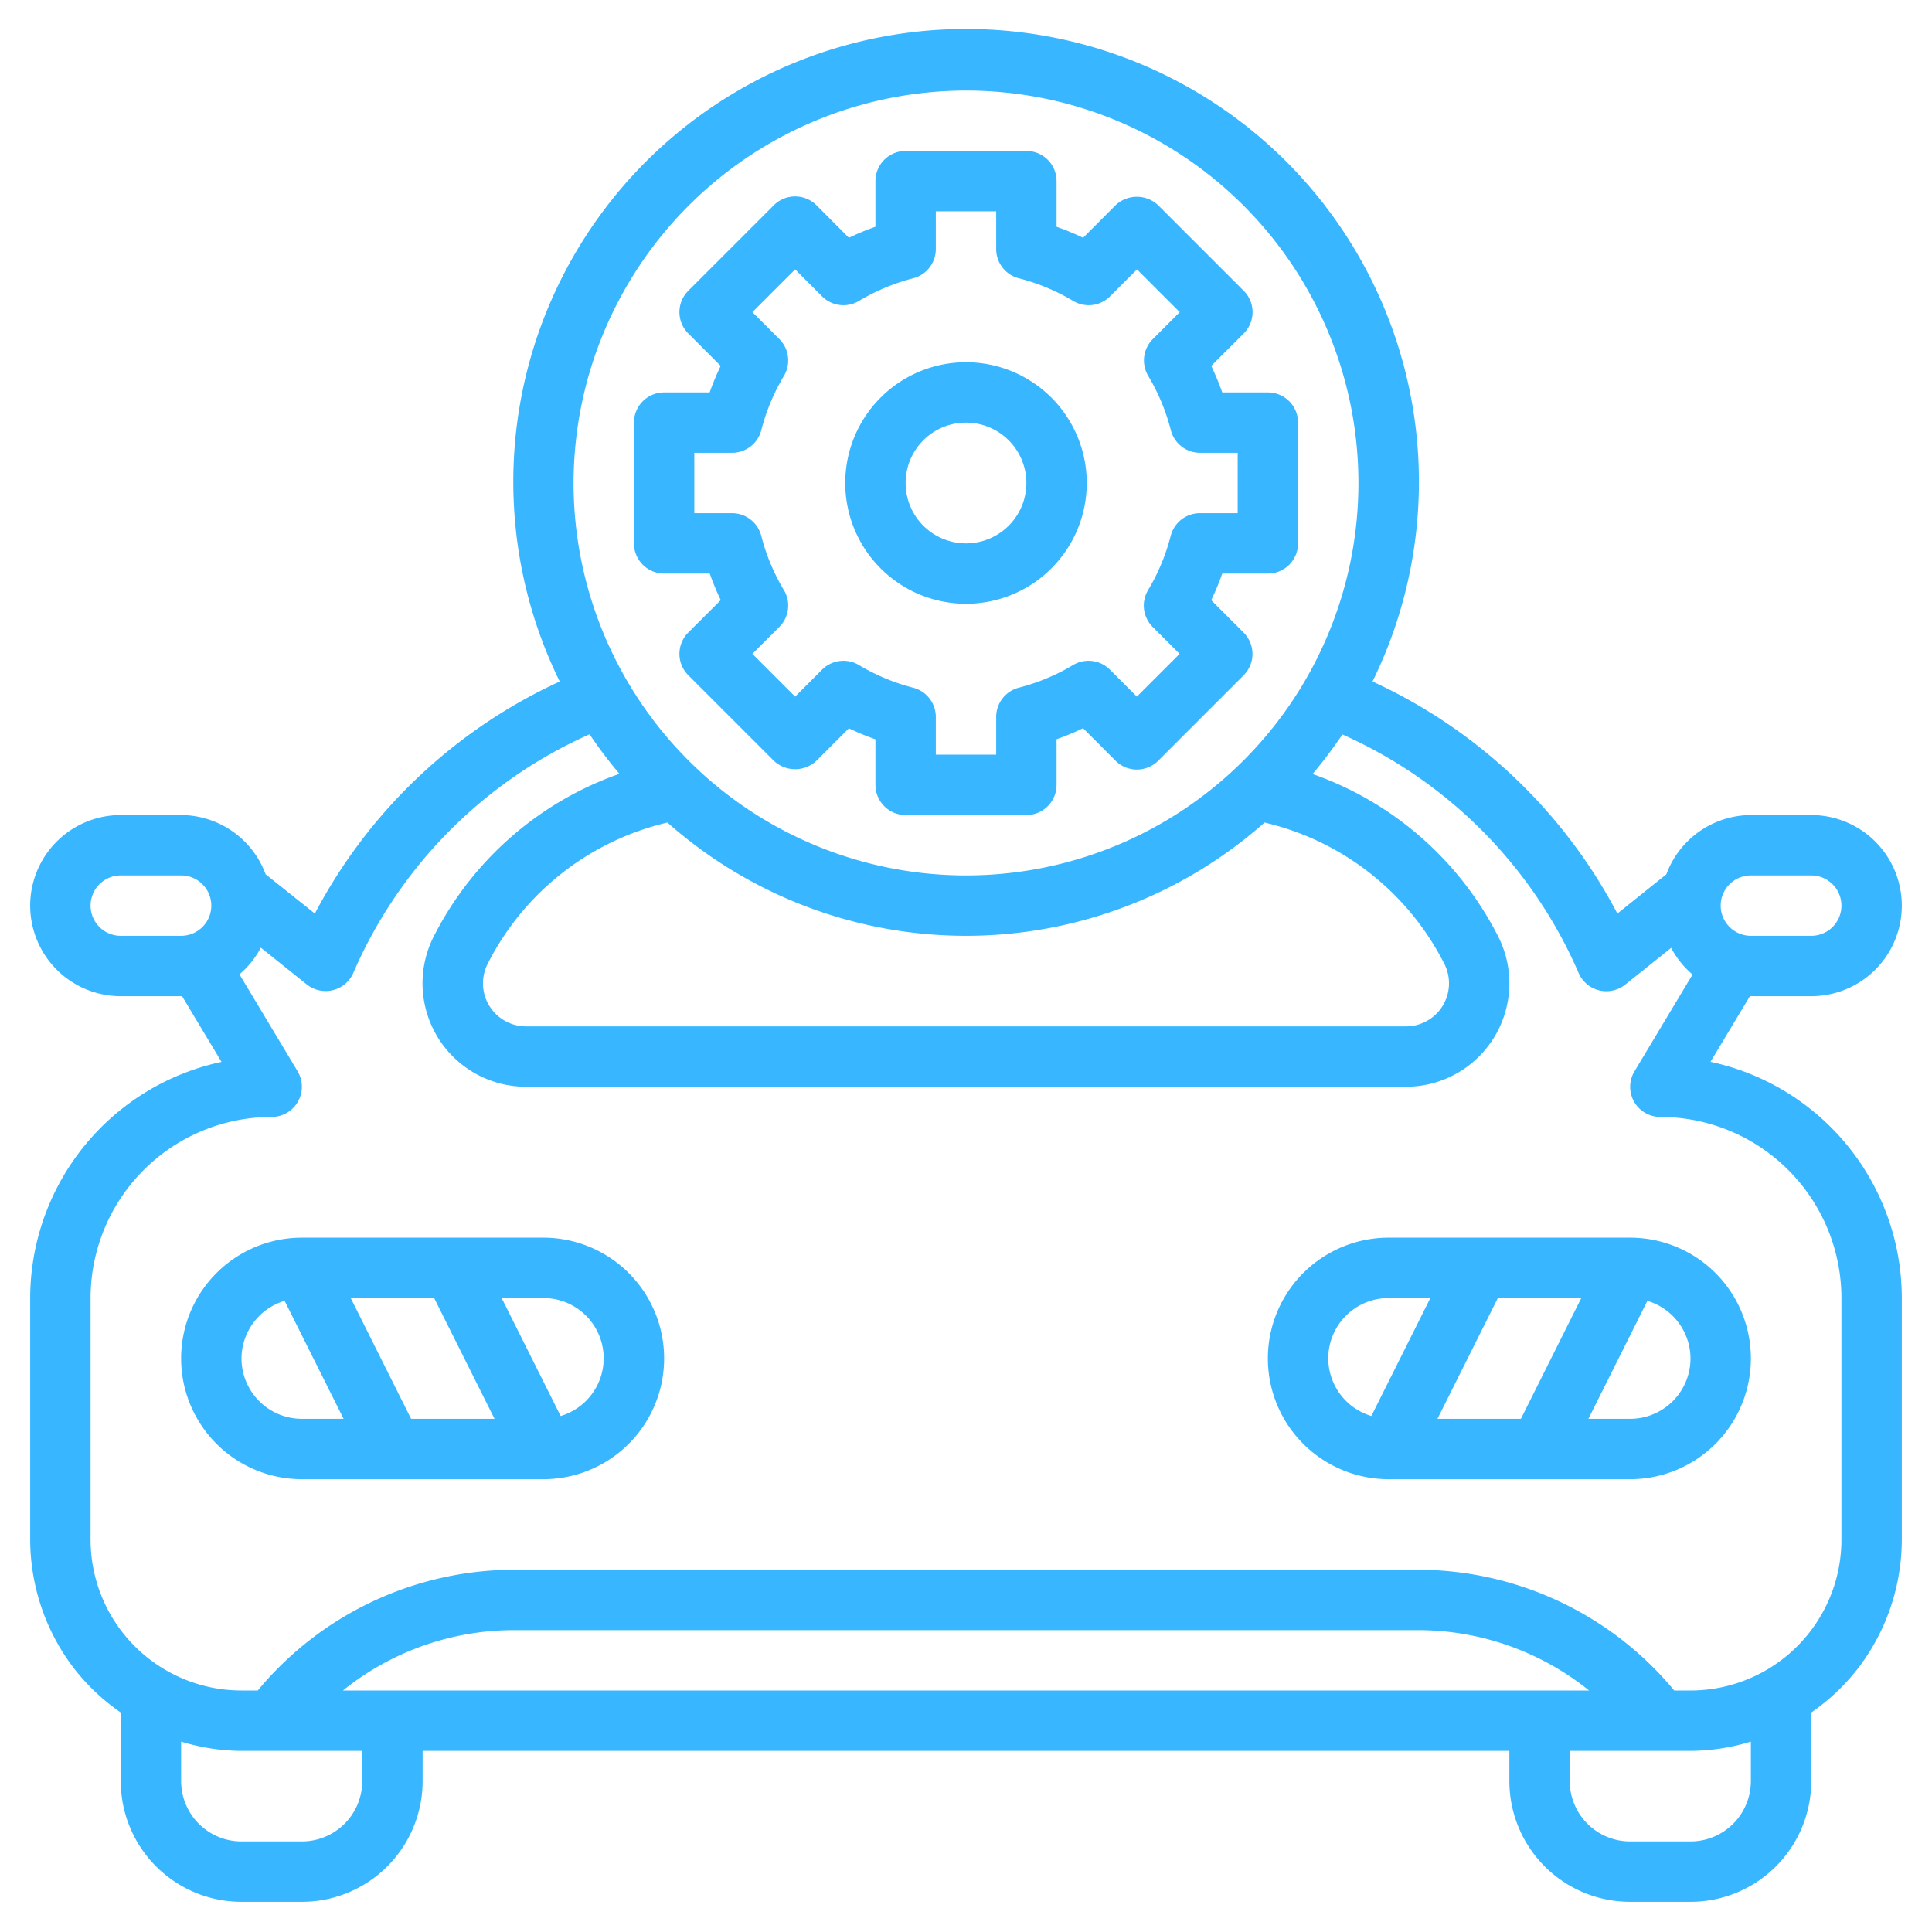
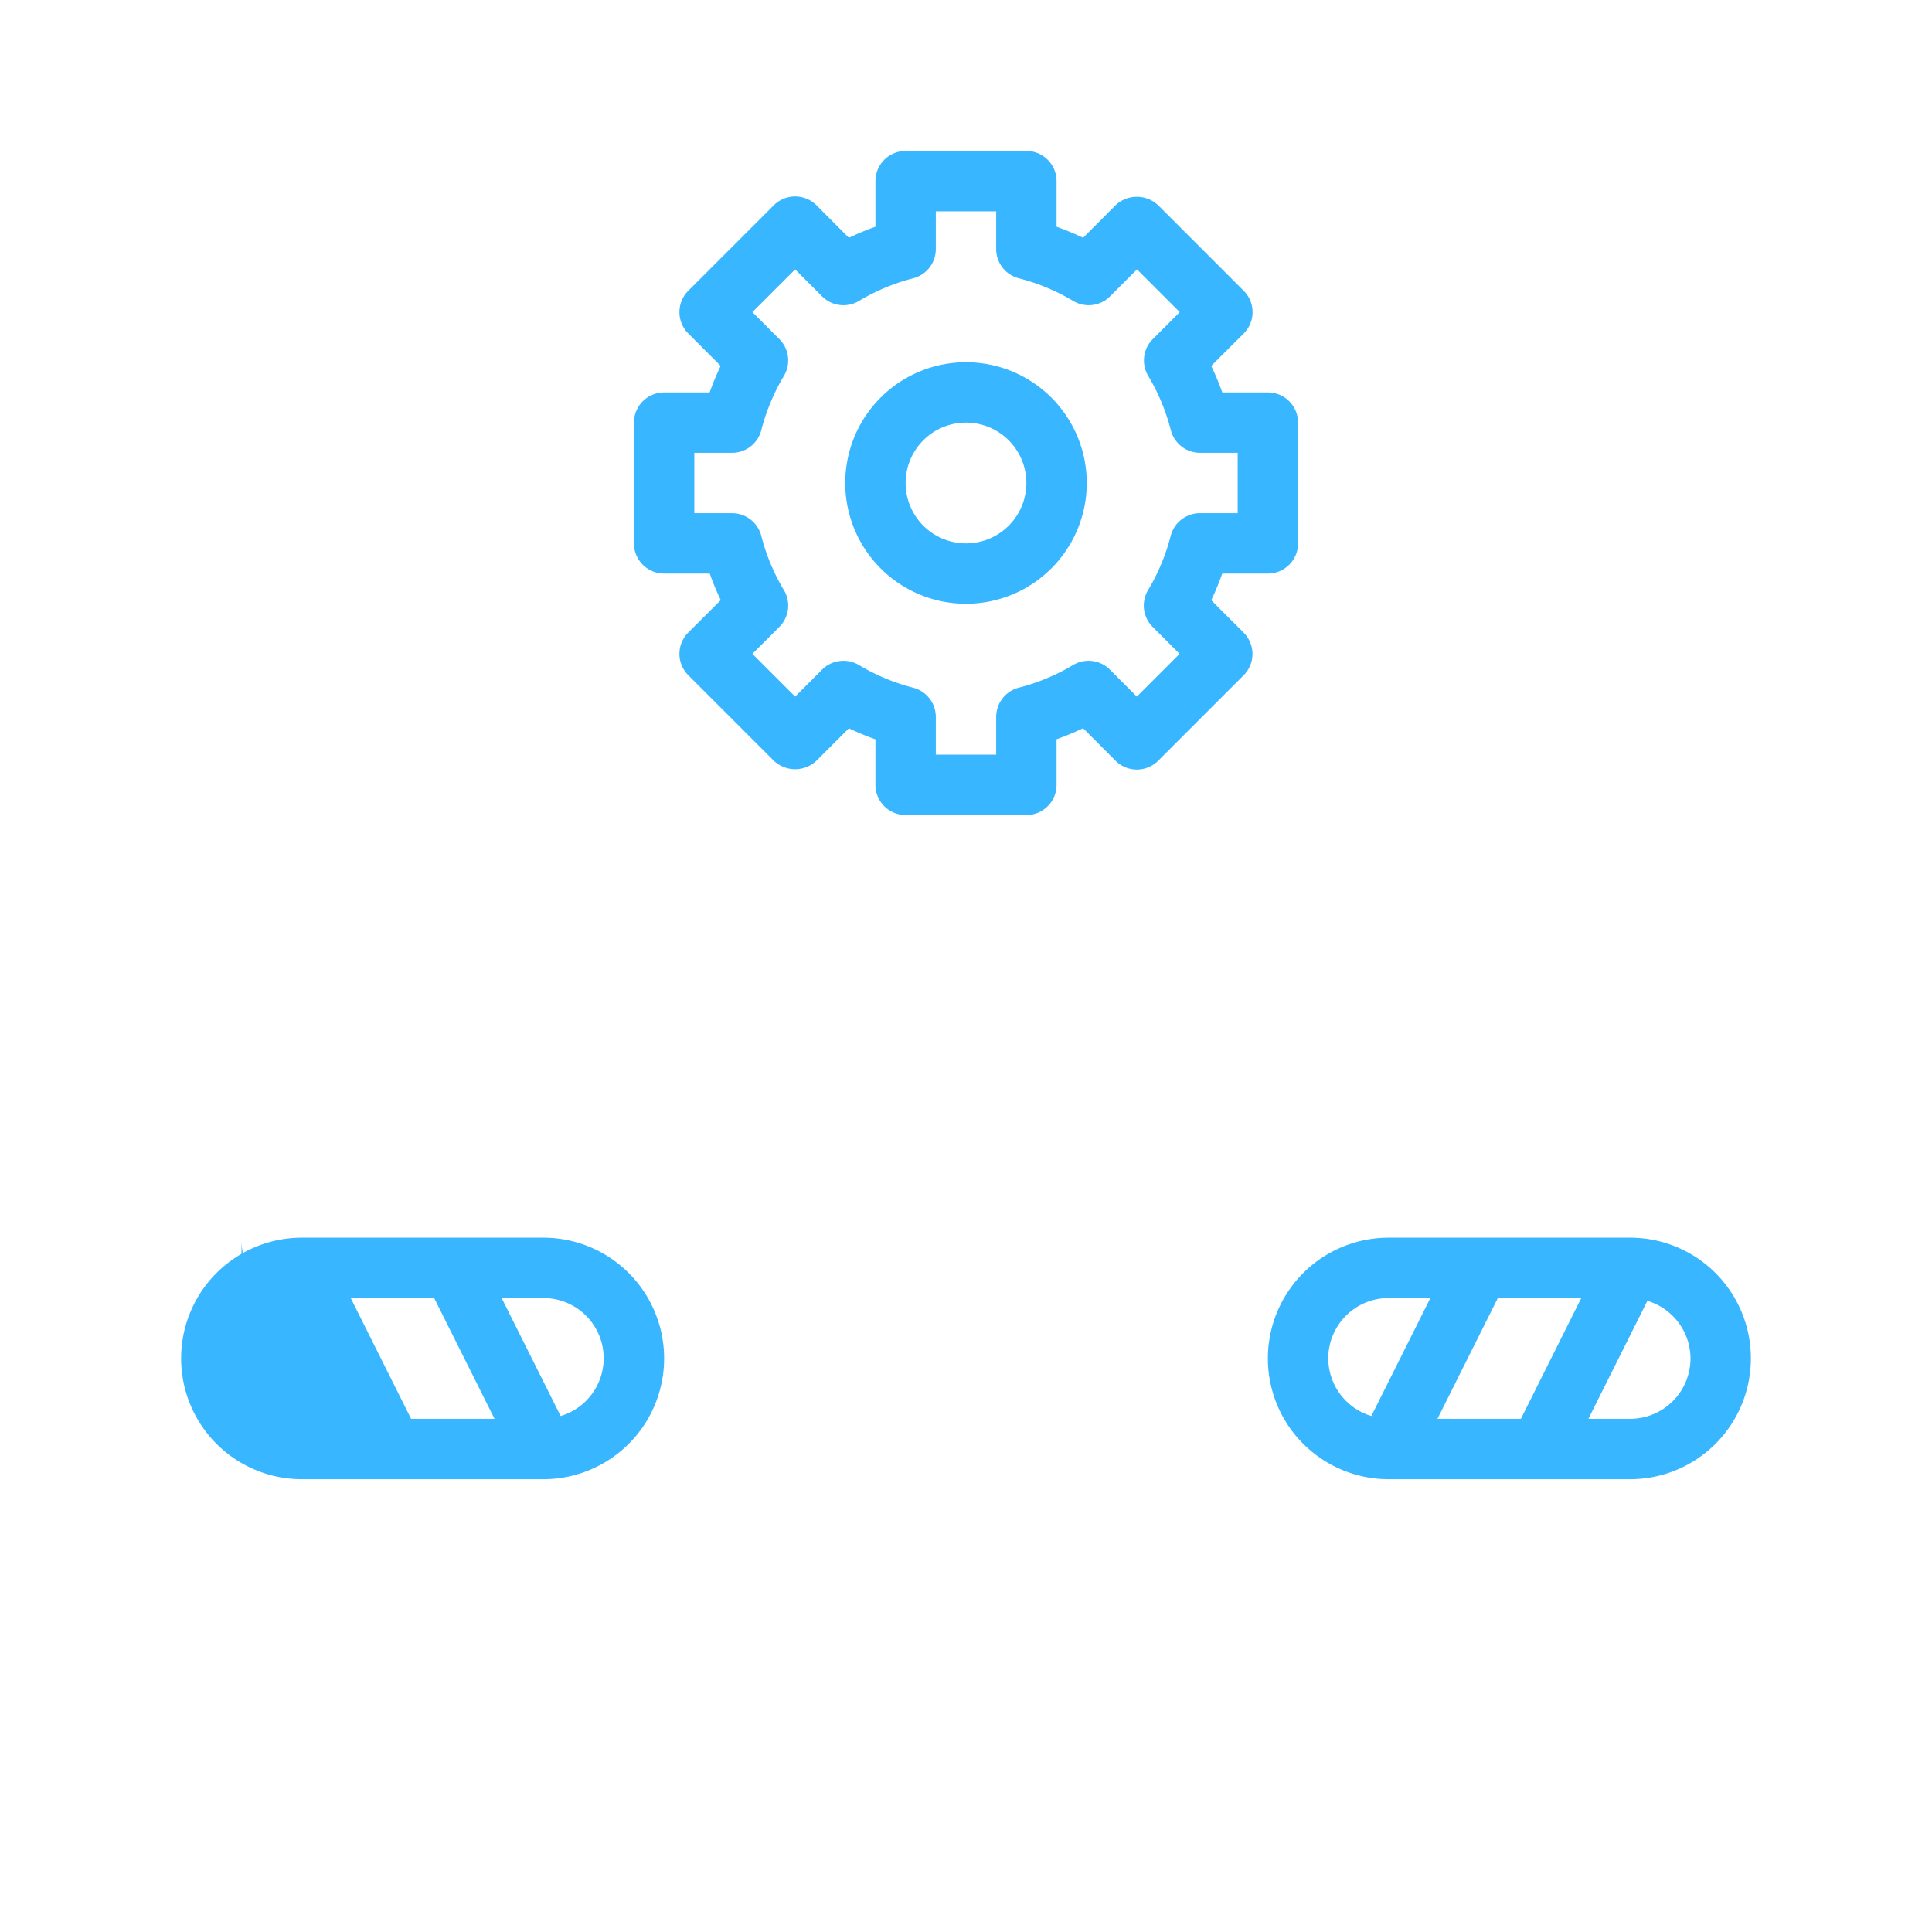
<svg xmlns="http://www.w3.org/2000/svg" version="1.1" width="512" height="512" x="0" y="0" viewBox="0 0 64 64" style="enable-background:new 0 0 512 512" xml:space="preserve" class="">
  <g>
-     <path d="M18 41h-8a4 4 0 0 0 0 8h8a4 4 0 0 0 0-8Zm-3.618 2 2 4h-2.764l-2-4ZM8 45a2 2 0 0 1 1.428-1.907L11.382 47H10a2 2 0 0 1-2-2Zm10.572 1.907L16.618 43H18a1.995 1.995 0 0 1 .572 3.907Z" fill="#38b6ff" opacity="1" data-original="#000000" class="" />
-     <path d="M58 33h2a3 3 0 0 0 0-6h-2a3 3 0 0 0-2.8 1.963l-1.622 1.3a17.337 17.337 0 0 0-8.112-7.687 15 15 0 1 0-26.924 0 17.337 17.337 0 0 0-8.112 7.687l-1.63-1.3A3 3 0 0 0 6 27H4a3 3 0 0 0 0 6h2.032l1.306 2.177A8.012 8.012 0 0 0 1 43v8a7.039 7.039 0 0 0 1.4 4.2A6.931 6.931 0 0 0 4 56.729V59a4 4 0 0 0 4 4h2a4 4 0 0 0 4-4v-1h36v1a4 4 0 0 0 4 4h2a4 4 0 0 0 4-4v-2.27a6.972 6.972 0 0 0 1.6-1.53A7.045 7.045 0 0 0 63 51v-8a8.012 8.012 0 0 0-6.338-7.826L57.968 33H58Zm0-4h2a1 1 0 0 1 0 2h-2a1 1 0 0 1 0-2ZM32 3a13 13 0 1 1-13 13A13.015 13.015 0 0 1 32 3Zm-9.891 24.248a14.912 14.912 0 0 0 19.781 0 8.959 8.959 0 0 1 5.959 4.687A1.426 1.426 0 0 1 46.573 34H17.427a1.426 1.426 0 0 1-1.276-2.065 8.959 8.959 0 0 1 5.958-4.687ZM3 30a1 1 0 0 1 1-1h2a1 1 0 0 1 0 2H4a1 1 0 0 1-1-1Zm9 29a2 2 0 0 1-2 2H8a2 2 0 0 1-2-2v-1.307A6.941 6.941 0 0 0 8 58h4Zm-.64-3A9.04 9.04 0 0 1 17 54h30a9.04 9.04 0 0 1 5.64 2ZM58 59a2 2 0 0 1-2 2h-2a2 2 0 0 1-2-2v-1h4a6.941 6.941 0 0 0 2-.307Zm-3.87-22.507A1 1 0 0 0 55 37a6.006 6.006 0 0 1 6 6v8a5 5 0 0 1-5 5h-.539A11.043 11.043 0 0 0 47 52H17a11.043 11.043 0 0 0-8.461 4H8a5 5 0 0 1-5-5v-8a6.006 6.006 0 0 1 6-6 1 1 0 0 0 .857-1.515l-1.925-3.209a3 3 0 0 0 .709-.882l1.522 1.217a1 1 0 0 0 1.543-.387 15.3 15.3 0 0 1 7.825-7.9 15.017 15.017 0 0 0 .988 1.31 10.97 10.97 0 0 0-6.157 5.4A3.427 3.427 0 0 0 17.427 36h29.146a3.427 3.427 0 0 0 3.065-4.96 10.974 10.974 0 0 0-6.157-5.4 15.22 15.22 0 0 0 .988-1.31 15.3 15.3 0 0 1 7.825 7.9 1 1 0 0 0 1.543.387l1.522-1.217a3 3 0 0 0 .709.882l-1.925 3.209a1 1 0 0 0-.013 1.002Z" fill="#38b6ff" opacity="1" data-original="#000000" class="" />
+     <path d="M18 41h-8a4 4 0 0 0 0 8h8a4 4 0 0 0 0-8Zm-3.618 2 2 4h-2.764l-2-4ZM8 45a2 2 0 0 1 1.428-1.907H10a2 2 0 0 1-2-2Zm10.572 1.907L16.618 43H18a1.995 1.995 0 0 1 .572 3.907Z" fill="#38b6ff" opacity="1" data-original="#000000" class="" />
    <path d="M46 41a4 4 0 0 0 0 8h8a4 4 0 0 0 0-8Zm6.382 2-2 4h-2.764l2-4ZM44 45a2 2 0 0 1 2-2h1.382l-1.954 3.907A2 2 0 0 1 44 45Zm12 0a2 2 0 0 1-2 2h-1.382l1.954-3.907A2 2 0 0 1 56 45ZM27.047 25.2l1.074-1.074a8.5 8.5 0 0 0 .879.365V26a1 1 0 0 0 1 1h4a1 1 0 0 0 1-1v-1.512a8.5 8.5 0 0 0 .879-.365l1.074 1.077a1 1 0 0 0 1.414 0l2.83-2.83a1 1 0 0 0 0-1.414l-1.073-1.074a8.97 8.97 0 0 0 .365-.882H42a1 1 0 0 0 1-1v-4a1 1 0 0 0-1-1h-1.511a8.97 8.97 0 0 0-.365-.879l1.076-1.074a1 1 0 0 0 0-1.414L38.367 6.8a1.029 1.029 0 0 0-1.414 0l-1.074 1.077A8.5 8.5 0 0 0 35 7.512V6a1 1 0 0 0-1-1h-4a1 1 0 0 0-1 1v1.512a8.5 8.5 0 0 0-.879.365L27.047 6.8a1 1 0 0 0-1.414 0L22.8 9.633a1 1 0 0 0 0 1.414l1.073 1.074a8.97 8.97 0 0 0-.365.879H22a1 1 0 0 0-1 1v4a1 1 0 0 0 1 1h1.511a8.97 8.97 0 0 0 .365.879L22.8 20.953a1 1 0 0 0 0 1.414l2.83 2.83a1.029 1.029 0 0 0 1.417.003Zm-1.081-5.654a6.777 6.777 0 0 1-.748-1.795A1 1 0 0 0 24.25 17H23v-2h1.25a1 1 0 0 0 .968-.748 6.777 6.777 0 0 1 .748-1.795 1 1 0 0 0-.149-1.224l-.893-.893 1.416-1.416.893.893a1 1 0 0 0 1.224.15 6.771 6.771 0 0 1 1.795-.749A1 1 0 0 0 31 8.25V7h2v1.25a1 1 0 0 0 .748.968 6.771 6.771 0 0 1 1.8.749 1 1 0 0 0 1.224-.15l.893-.893 1.416 1.416-.893.893a1 1 0 0 0-.149 1.224 6.777 6.777 0 0 1 .748 1.8 1 1 0 0 0 .963.743H41v2h-1.25a1 1 0 0 0-.968.748 6.777 6.777 0 0 1-.748 1.795 1 1 0 0 0 .149 1.224l.893.893-1.416 1.416-.893-.893a1 1 0 0 0-1.224-.15 6.771 6.771 0 0 1-1.8.749 1 1 0 0 0-.743.968V25h-2v-1.25a1 1 0 0 0-.748-.968 6.771 6.771 0 0 1-1.795-.749 1 1 0 0 0-1.224.15l-.893.893-1.416-1.416.893-.893a1 1 0 0 0 .149-1.224Z" fill="#38b6ff" opacity="1" data-original="#000000" class="" />
    <path d="M32 20a4 4 0 1 0-4-4 4 4 0 0 0 4 4Zm0-6a2 2 0 1 1-2 2 2 2 0 0 1 2-2Z" fill="#38b6ff" opacity="1" data-original="#000000" class="" />
  </g>
</svg>